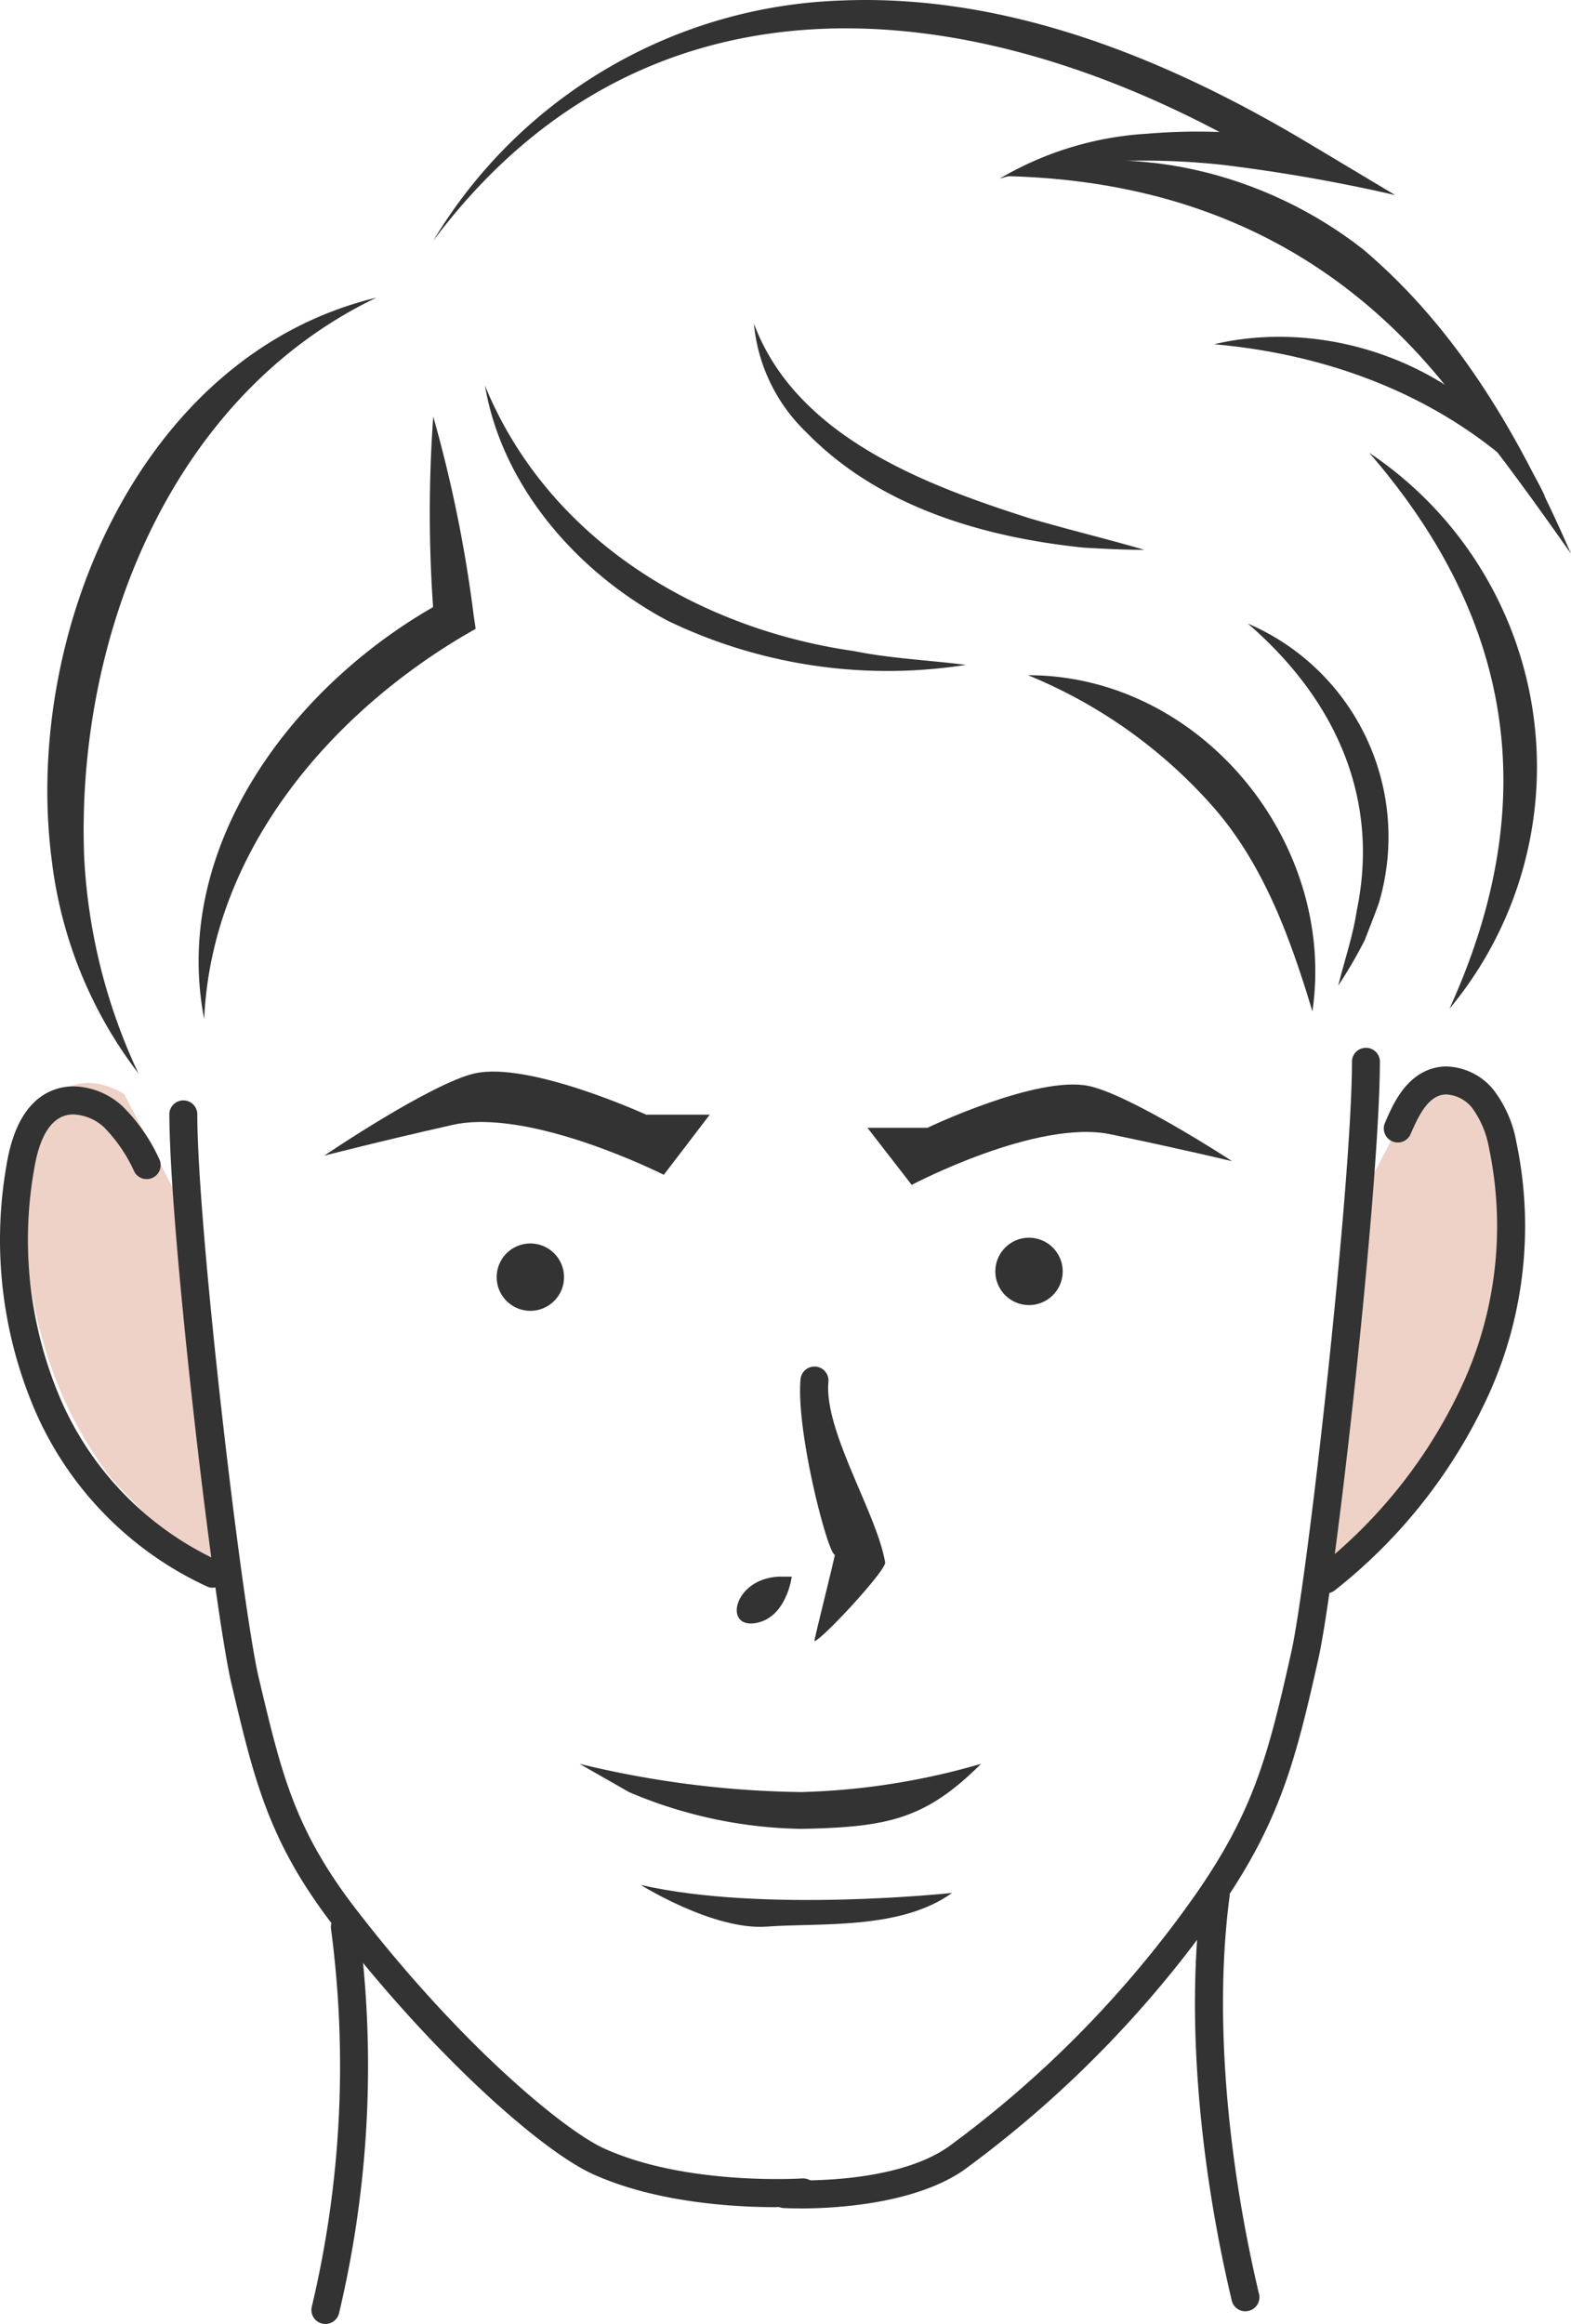
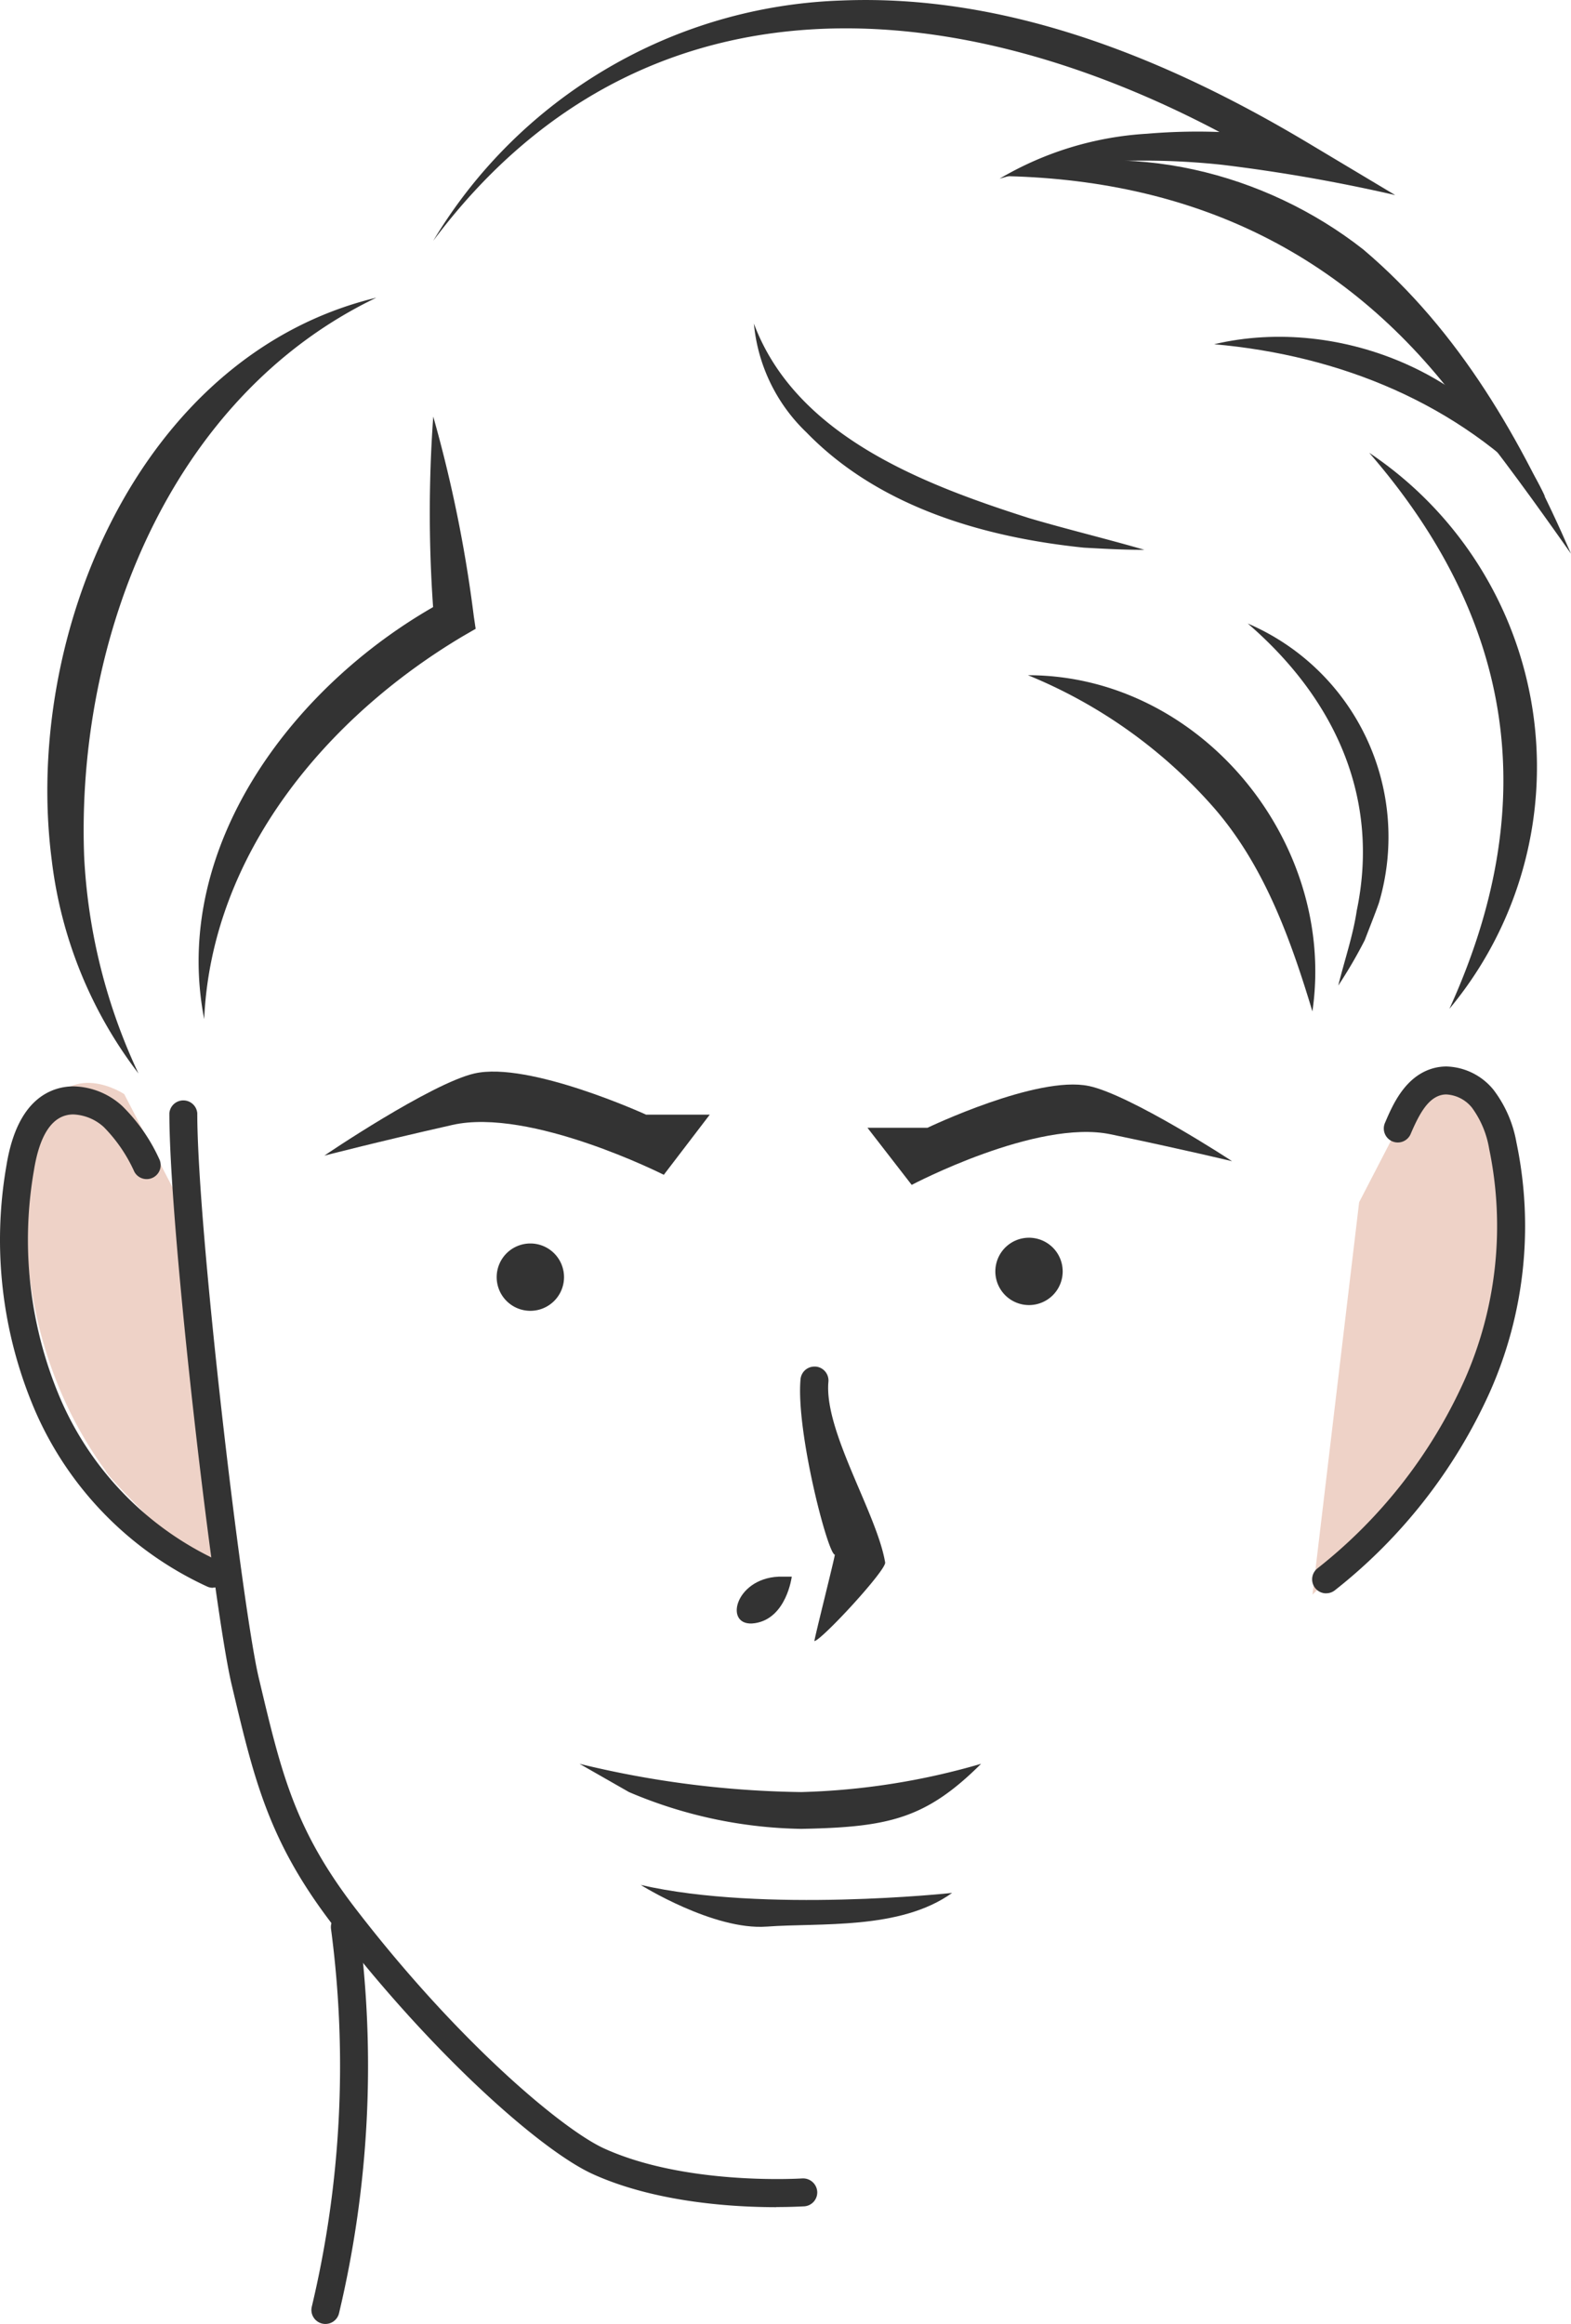
<svg xmlns="http://www.w3.org/2000/svg" width="95.696" height="141.552" viewBox="0 0 95.696 141.552">
  <defs>
    <clipPath id="clip-path">
      <rect id="Rectangle_112" data-name="Rectangle 112" width="95.696" height="141.551" fill="none" />
    </clipPath>
  </defs>
  <g id="part" transform="translate(-304.483 -1635.463)">
    <g id="illust" transform="translate(304.483 1635.463)">
      <g id="Group_302" data-name="Group 302" clip-path="url(#clip-path)">
        <path id="Path_1910" data-name="Path 1910" d="M387.274,1708.689l3.408-6.584s3.37-2.26,4.963,1.429,1.994,13.534-3.825,21.507c-.021.4-7.389,7.551-7.389,7.551Z" transform="translate(-304.483 -1635.463)" fill="#eed2c7" />
        <path id="Path_1911" data-name="Path 1911" d="M393.828,1708.69l-3.408-6.584s-3.37-2.26-4.963,1.429-1.994,13.534,3.825,21.507c.021.4,7.389,7.551,7.389,7.551Z" transform="translate(-382.852 -1635.463)" fill="#eed2c7" />
        <path id="Path_1770" data-name="Path 1770" d="M49.158,146.573c-2.521,0-7.327-.262-11.189-2.02-3.1-1.411-9.69-7.2-15.793-15.128-3.924-5.1-4.811-8.839-6.152-14.493l-.045-.191c-1.071-4.514-3.793-27.526-3.793-34.8a.853.853,0,0,1,1.7,0c0,7.074,2.737,30.148,3.747,34.4l.046.192c1.337,5.633,2.144,9.033,5.842,13.847,6.3,8.194,12.652,13.48,15.148,14.617,3.563,1.62,8.128,1.863,10.536,1.863.957,0,1.539-.039,1.544-.039h0a.865.865,0,0,1,.9.793.851.851,0,0,1-.791.908c-.068,0-.714.044-1.711.044" transform="translate(-1.869 -12.135)" fill="#333" />
-         <path id="Path_1771" data-name="Path 1771" d="M57.273,146.067c-.616,0-1.008-.021-1.074-.025a.852.852,0,0,1,.048-1.7c.064,0,.423.022,1.007.022,2.246,0,6.4-.262,8.969-2.018a66.143,66.143,0,0,0,15.08-15.37c3.57-5.109,4.459-8.57,5.842-14.747,1-4.462,3.707-28.655,3.707-36.072a.853.853,0,0,1,1.7,0c0,7.62-2.691,31.717-3.75,36.445-1.391,6.212-2.36,9.99-6.109,15.35a67.983,67.983,0,0,1-15.514,15.8c-3.057,2.092-7.95,2.317-9.911,2.317" transform="translate(-8.497 -11.554)" fill="#333" />
        <path id="Path_1772" data-name="Path 1772" d="M12.967,108.7a.833.833,0,0,1-.339-.072A21,21,0,0,1,2.13,97.895,26.38,26.38,0,0,1,.391,82.987c.4-2.474,1.355-4.021,2.843-4.6a3.46,3.46,0,0,1,1.252-.229,4.531,4.531,0,0,1,2.963,1.2,10.757,10.757,0,0,1,2.239,3.2.852.852,0,0,1-1.508.794,9.3,9.3,0,0,0-1.857-2.715,2.933,2.933,0,0,0-1.85-.769,1.731,1.731,0,0,0-.625.111c-.884.339-1.482,1.444-1.778,3.277A24.682,24.682,0,0,0,3.685,97.2a19.273,19.273,0,0,0,9.624,9.858.853.853,0,0,1-.339,1.633Z" transform="translate(0 -11.988)" fill="#333" />
        <path id="Path_1773" data-name="Path 1773" d="M95.258,108.818a.853.853,0,0,1-.535-1.516,30.478,30.478,0,0,0,8.931-11.4,23.139,23.139,0,0,0,1.534-14.17,5.848,5.848,0,0,0-1.042-2.491,2.151,2.151,0,0,0-1.56-.81,1.269,1.269,0,0,0-.339.043c-.781.214-1.294,1.089-1.828,2.338a.852.852,0,0,1-1.589-.617c.007-.018.014-.036.022-.052.453-1.061,1.212-2.835,2.941-3.31a3.039,3.039,0,0,1,.8-.106,3.832,3.832,0,0,1,2.86,1.419,7.39,7.39,0,0,1,1.4,3.217,24.861,24.861,0,0,1-1.635,15.225,32.18,32.18,0,0,1-9.425,12.042.845.845,0,0,1-.531.185" transform="translate(-14.479 -11.768)" fill="#333" />
        <path id="Path_1774" data-name="Path 1774" d="M59.681,109.771c-.417,0-2.376-7.52-2.088-10.678a.846.846,0,0,1,.847-.775h.08a.852.852,0,0,1,.771.925c-.273,3.016,2.956,8.019,3.456,11.006.077.463-3.844,4.711-4.307,4.789-.05.007,1.287-5.269,1.241-5.269" transform="translate(-8.829 -15.08)" fill="#333" />
        <path id="Path_1775" data-name="Path 1775" d="M23.261,162.661a.867.867,0,0,1-.2-.023.853.853,0,0,1-.632-1.026A63.334,63.334,0,0,0,23.6,138.6a.854.854,0,0,1,.732-.957.88.88,0,0,1,.116-.008.853.853,0,0,1,.841.741,65.054,65.054,0,0,1-1.2,23.629.847.847,0,0,1-.827.655" transform="translate(-3.437 -21.11)" fill="#333" />
-         <path id="Path_1776" data-name="Path 1776" d="M89.046,161.523a.846.846,0,0,1-.828-.656c-1.84-7.737-2.868-16.99-1.82-24.874a.854.854,0,0,1,1.693.223c-1.02,7.678,0,16.723,1.789,24.257a.851.851,0,0,1-.631,1.024h0a.844.844,0,0,1-.2.024" transform="translate(-13.187 -20.744)" fill="#333" />
        <path id="Path_1777" data-name="Path 1777" d="M75.892,78.114c-3.136-.66-9.819,2.544-9.819,2.544h-3.66l2.695,3.48s7.609-4.02,12.113-3.082,7.4,1.64,7.4,1.64c.026,0-6.2-4.052-8.725-4.583" transform="translate(-9.573 -11.967)" fill="#333" />
        <path id="Path_1778" data-name="Path 1778" d="M32.487,77.207c3.306-.756,10.445,2.509,10.445,2.509h3.882l-2.8,3.665s-8.13-4.112-12.877-3.038-7.8,1.871-7.8,1.871c-.028.005,6.493-4.4,9.15-5.009" transform="translate(-3.579 -11.824)" fill="#333" />
        <path id="Path_1779" data-name="Path 1779" d="M71.647,90.733a2.051,2.051,0,1,0,2.382-1.654h0a2.049,2.049,0,0,0-2.381,1.653h0" transform="translate(-10.984 -13.657)" fill="#333" />
        <path id="Path_1780" data-name="Path 1780" d="M39.7,90.772A2.051,2.051,0,1,1,37.043,89.6h0A2.051,2.051,0,0,1,39.7,90.771h0" transform="translate(-5.481 -13.721)" fill="#333" />
        <path id="Path_1781" data-name="Path 1781" d="M44.707,128.615A27.789,27.789,0,0,0,55.2,130.857c5.307-.1,7.581-.6,10.958-3.963A43.02,43.02,0,0,1,55.2,128.616a59.958,59.958,0,0,1-13.506-1.722" transform="translate(-6.395 -19.462)" fill="#333" />
        <path id="Path_1782" data-name="Path 1782" d="M53.767,138.148c3.239-.243,8.133.222,11.3-2.052,0,0-11.462,1.239-18.967-.486,0,0,4.431,2.776,7.67,2.537" transform="translate(-7.07 -20.799)" fill="#333" />
        <path id="Path_1783" data-name="Path 1783" d="M56.359,113.432s-.314,2.54-2.243,2.833-1.27-2.709,1.439-2.833" transform="translate(-8.13 -17.398)" fill="#333" />
        <path id="Path_1784" data-name="Path 1784" d="M91.288,69.055c-1.345-4.457-2.954-8.931-6.05-12.461a30.3,30.3,0,0,0-11.276-8.016c10.525,0,18.829,10.178,17.326,20.476" transform="translate(-11.344 -7.451)" fill="#333" />
        <path id="Path_1785" data-name="Path 1785" d="M23.448,21.416c-12.589,6.043-18.3,20.743-17.8,34.044A35.067,35.067,0,0,0,8.957,68.67,26.522,26.522,0,0,1,3.671,55.651C1.9,41.934,9.042,24.885,23.448,21.416" transform="translate(-0.522 -3.285)" fill="#333" />
        <path id="Path_1786" data-name="Path 1786" d="M31.172,14.666A30.155,30.155,0,0,1,56.038.031c10.152-.417,19.9,3.577,28.447,8.691l5.285,3.161a101.71,101.71,0,0,0-10.508-1.841,44.506,44.506,0,0,0-9.078-.052,25.207,25.207,0,0,0-4.516.895,19.948,19.948,0,0,1,8.993-2.74,36.3,36.3,0,0,1,9.488.444l-.756,1.939C66.075-.243,44.8-3.543,31.172,14.666" transform="translate(-4.781 0)" fill="#333" />
        <path id="Path_1787" data-name="Path 1787" d="M98.52,32.579A23.022,23.022,0,0,1,103.4,66.444c5.639-12.374,4.036-23.577-4.882-33.865" transform="translate(-15.111 -4.997)" fill="#333" />
-         <path id="Path_1788" data-name="Path 1788" d="M34.893,27.742c3.818,9.3,12.87,14.8,22.513,16.175,2.173.446,4.574.551,6.783.836a30.851,30.851,0,0,1-18.16-2.687C40.563,39.16,35.947,33.93,34.893,27.742" transform="translate(-5.352 -4.255)" fill="#333" />
        <path id="Path_1789" data-name="Path 1789" d="M54.241,23.276c2.559,6.852,10.331,9.8,16.77,11.854,2.326.687,4.669,1.246,7.014,1.928-1.224.007-2.448-.063-3.677-.13-6.113-.629-12.5-2.485-16.9-7.016a10.492,10.492,0,0,1-3.206-6.636" transform="translate(-8.319 -3.57)" fill="#333" />
        <path id="Path_1790" data-name="Path 1790" d="M14.63,66.668C12.557,56.015,20.287,46.035,29.28,41.182l-.646,1.2a81.953,81.953,0,0,1-.051-12.41,81.885,81.885,0,0,1,2.47,12.162l.113.763-.759.439C22.093,48.274,15.073,56.624,14.63,66.668" transform="translate(-2.192 -4.597)" fill="#333" />
        <path id="Path_1791" data-name="Path 1791" d="M89.776,44.858a14.141,14.141,0,0,1,7.991,17.008c-.168.5-.672,1.768-.864,2.275a28.617,28.617,0,0,1-1.614,2.768c.367-1.5.9-3.041,1.124-4.559,1.445-6.926-1.372-12.953-6.638-17.492" transform="translate(-13.769 -6.88)" fill="#333" />
        <path id="Path_1792" data-name="Path 1792" d="M87.358,24.683c7.7-1.82,16.8,1.96,20.162,9.293-5.272-5.693-12.511-8.618-20.162-9.293" transform="translate(-13.399 -3.716)" fill="#333" />
        <path id="Path_1793" data-name="Path 1793" d="M72.474,12.5c7.337-2.338,15.712-.232,21.691,4.47,5.881,4.983,9.641,11.622,12.647,18.527-2.141-3.044-4.3-6.041-6.606-8.889-6.871-9.3-16.179-13.817-27.731-14.108" transform="translate(-11.116 -1.77)" fill="#333" />
      </g>
    </g>
  </g>
</svg>